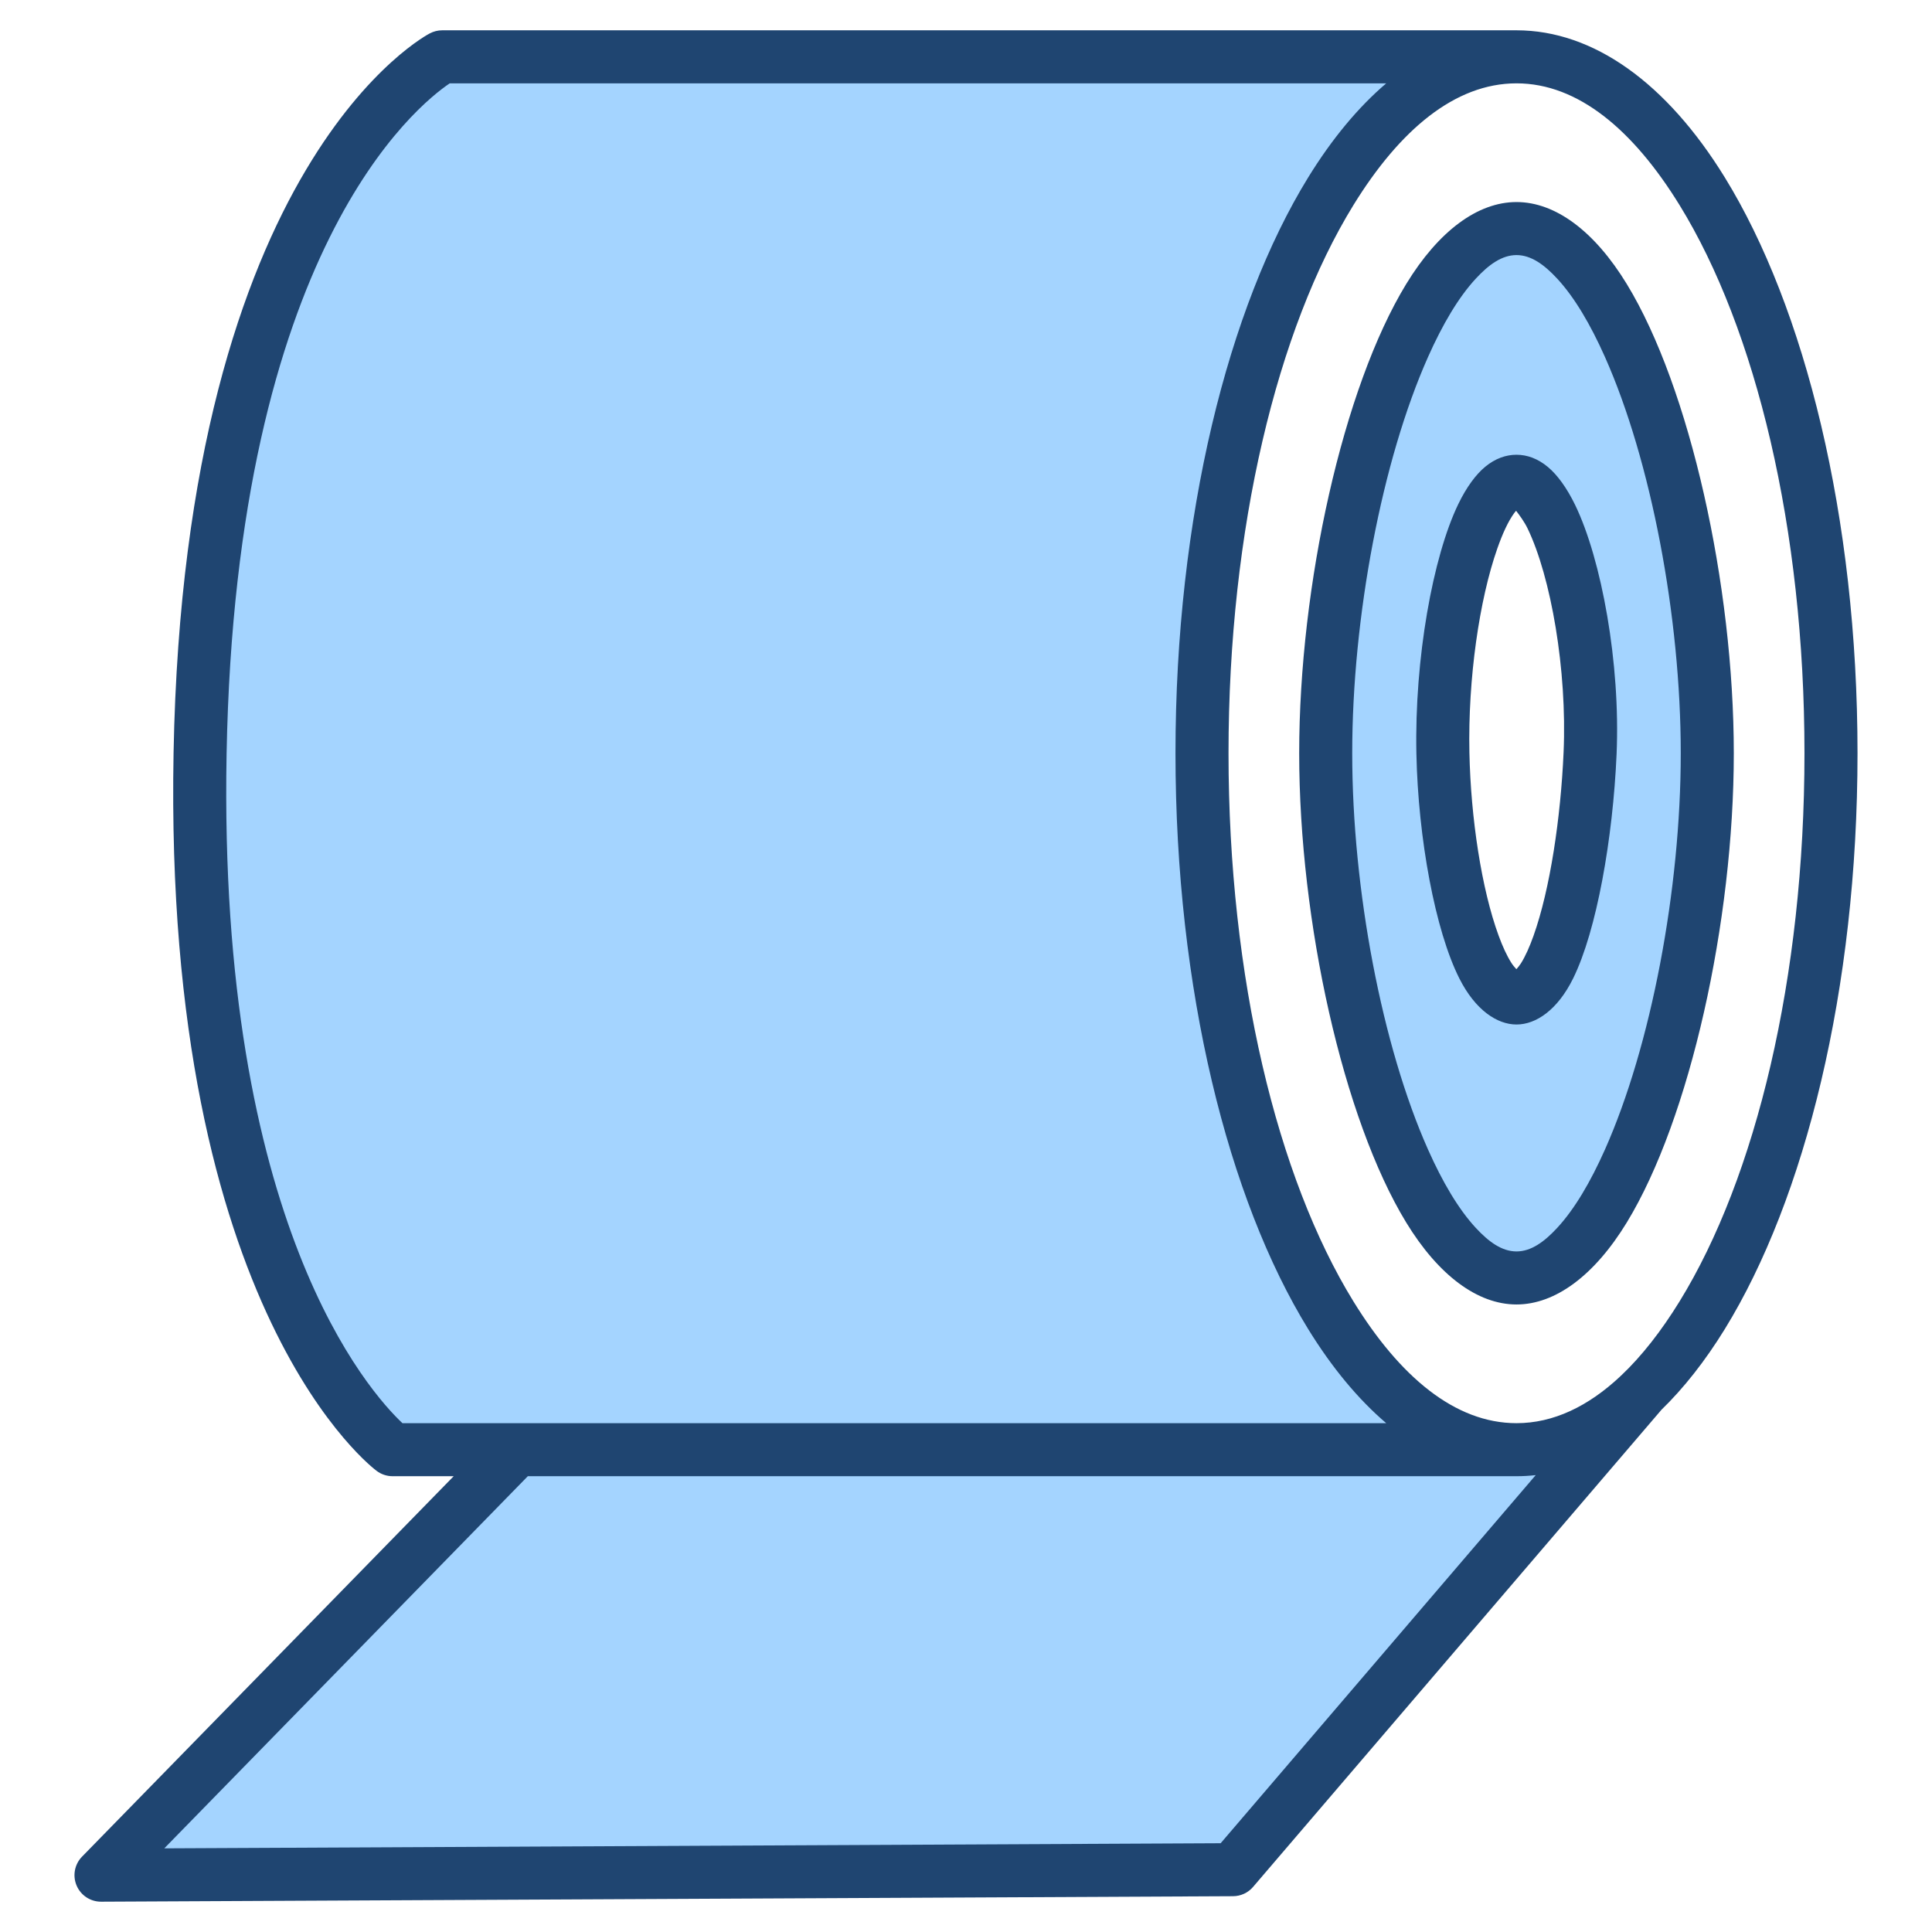
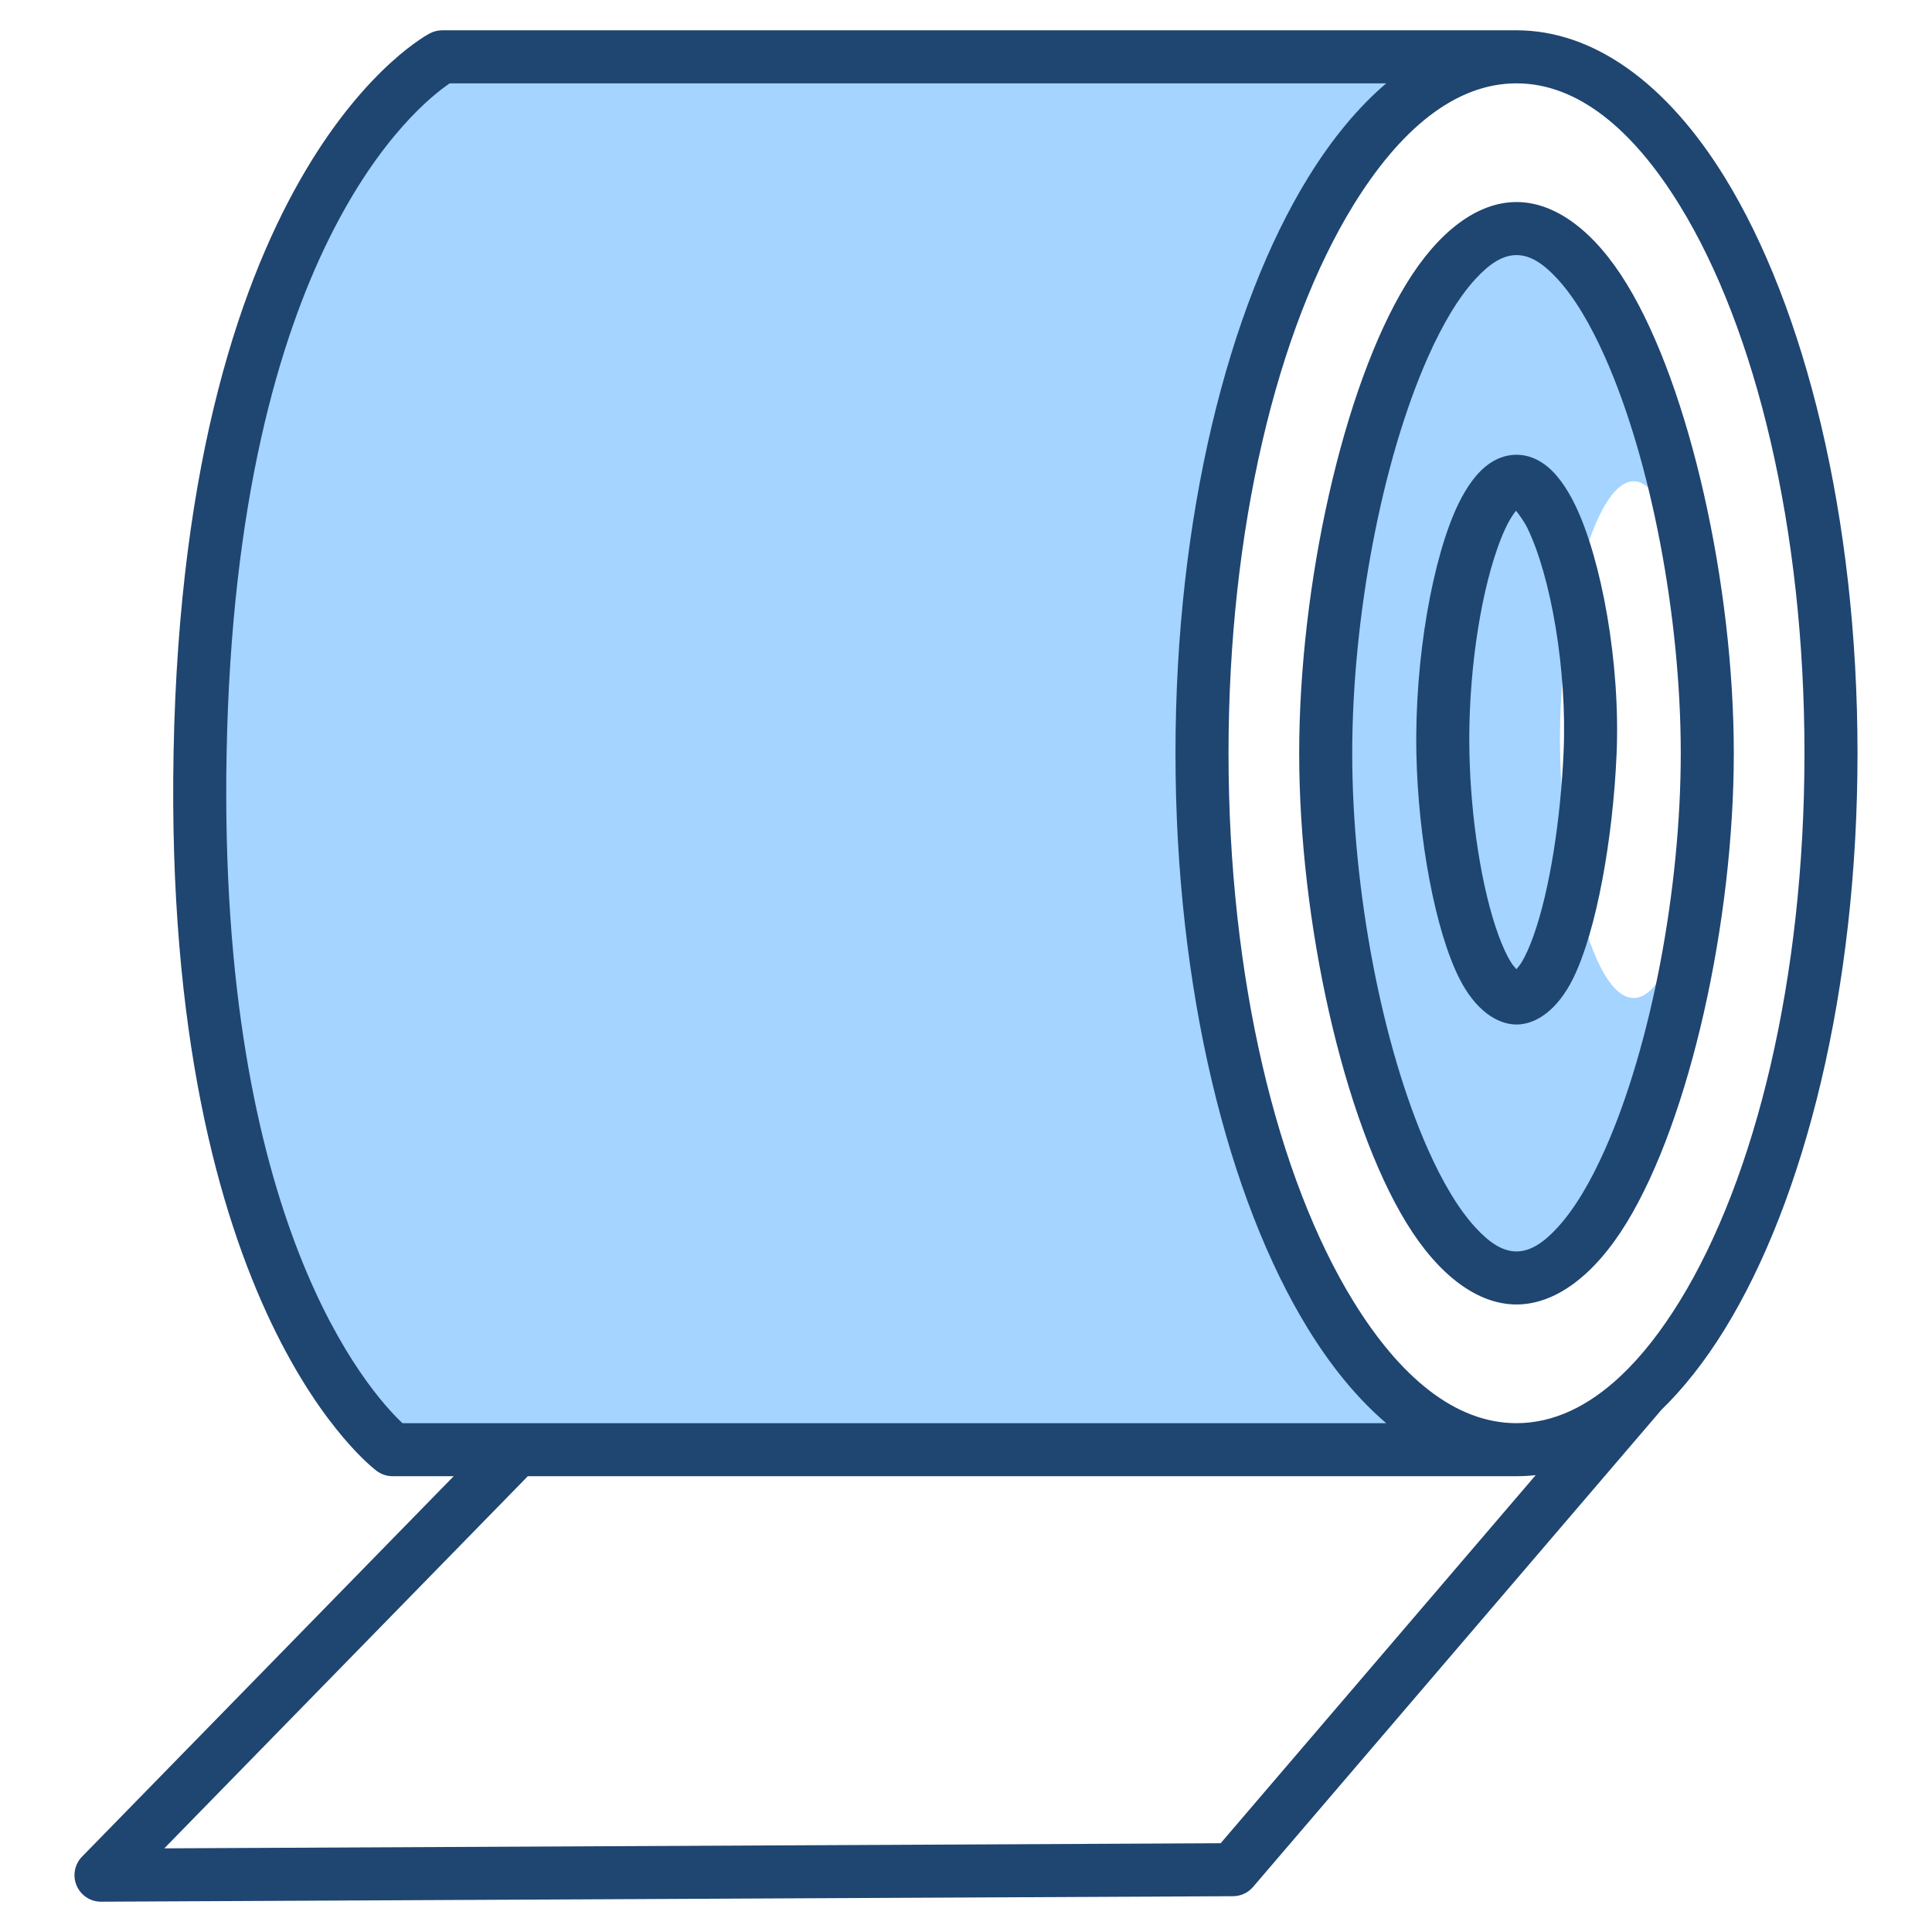
<svg xmlns="http://www.w3.org/2000/svg" clip-rule="evenodd" fill-rule="evenodd" stroke-linejoin="round" stroke-miterlimit="2" viewBox="0 0 510 510">
  <g>
    <g fill="#a4d4ff">
-       <path d="m356.419 354.873c12.738 17.622 27.785 27.81 43.898 27.81 11.67 0 22.781-5.344 32.861-14.986l-107.719 125.854-298.796 1.449 135.915-139.131z" />
      <path d="m400.317 382.683h-296.684s-53.494-40.095-50.817-183.842c2.822-151.547 63.919-183.841 63.919-183.841h283.582c-45.82 0-83.019 82.377-83.019 183.841 0 101.465 37.199 183.842 83.019 183.842z" />
-       <path d="m450.68 198.841c0 61.553-22.567 138.507-50.363 138.507s-50.363-76.954-50.363-138.507 22.567-138.506 50.363-138.506 50.363 76.953 50.363 138.506zm-30.937 0c1.431-32.665-8.704-71.796-19.426-71.796-10.721 0-20.131 37.686-19.426 71.796.624 30.166 8.705 64.602 19.426 64.602 10.722 0 18.108-34.506 19.426-64.602z" />
+       <path d="m450.68 198.841c0 61.553-22.567 138.507-50.363 138.507s-50.363-76.954-50.363-138.507 22.567-138.506 50.363-138.506 50.363 76.953 50.363 138.506zc1.431-32.665-8.704-71.796-19.426-71.796-10.721 0-20.131 37.686-19.426 71.796.624 30.166 8.705 64.602 19.426 64.602 10.722 0 18.108-34.506 19.426-64.602z" />
    </g>
    <path d="m438.486 372.24.01.008-107.718 125.855c-1.323 1.545-3.251 2.438-5.285 2.448l-298.796 1.449c-2.822.014-5.377-1.669-6.478-4.268-1.102-2.598-.535-5.605 1.437-7.624l98.104-100.425h-16.127c-1.514 0-2.987-.491-4.198-1.399 0 0-56.383-41.098-53.618-189.573 2.924-156.961 67.647-189.9 67.647-189.9 1.008-.532 2.131-.811 3.271-.811h283.582c20.383 0 39.697 14.008 54.977 38.819 21.127 34.303 35.043 89.619 35.043 152.022s-13.916 117.719-35.043 152.022c-5.178 8.408-10.819 15.575-16.808 21.377zm-299.154 17.443-95.965 98.236 278.856-1.352 83.172-97.175c-1.684.193-3.377.291-5.078.291zm226.598-367.683c-75.12 0-247.212 0-247.213.001-8.516 5.734-56.423 43.847-58.902 176.971-2.314 124.239 37.855 168.666 46.425 176.711h259.69c-7.403-6.317-14.335-14.663-20.59-24.82-21.127-34.303-35.042-89.619-35.042-152.022s13.915-117.719 35.042-152.022c6.255-10.156 13.187-18.503 20.59-24.819zm61.955 341.166c5.504-5.19 10.681-11.838 15.489-19.645 20.095-32.627 32.963-85.325 32.963-144.68 0-59.354-12.868-112.053-32.963-144.68-12.202-19.813-26.781-32.161-43.057-32.161s-30.854 12.348-43.056 32.161c-20.095 32.627-32.963 85.326-32.963 144.68 0 59.355 12.868 112.053 32.963 144.68 12.202 19.813 26.78 32.162 43.056 32.162 9.779 0 18.944-4.457 27.349-12.312l.194-.226zm29.795-164.325c0 44.409-11.586 96.553-28.251 123.868-8.523 13.971-18.855 21.639-29.112 21.639s-20.588-7.668-29.112-21.639c-16.665-27.315-28.251-79.459-28.251-123.868s11.586-96.553 28.251-123.868c8.524-13.971 18.855-21.638 29.112-21.638s20.589 7.667 29.112 21.638c16.665 27.315 28.251 79.459 28.251 123.868zm-14 0c0-35.949-7.851-77.306-20.021-104.631-3.81-8.552-8.001-15.679-12.573-20.631-3.452-3.738-6.932-6.244-10.769-6.244-3.836 0-7.316 2.506-10.768 6.244-4.572 4.952-8.764 12.079-12.573 20.631-12.171 27.325-20.022 68.682-20.022 104.631 0 35.95 7.851 77.307 20.022 104.631 3.809 8.553 8.001 15.68 12.573 20.631 3.452 3.739 6.932 6.245 10.768 6.245 3.837 0 7.317-2.506 10.769-6.245 4.572-4.951 8.763-12.078 12.573-20.631 12.17-27.324 20.021-68.681 20.021-104.631zm-16.944.307c-.969 22.121-5.235 46.479-11.465 59.122-4.091 8.304-9.778 12.173-14.954 12.173-5.145 0-10.874-3.846-15.05-12.089-6.423-12.676-10.914-37.108-11.374-59.368-.519-25.103 4.337-52.02 11.065-65.928 2.184-4.514 4.671-7.845 7.126-9.864 2.655-2.182 5.464-3.149 8.233-3.149 2.772 0 5.617.989 8.312 3.247 2.46 2.062 4.968 5.463 7.183 10.037 6.922 14.296 11.98 41.715 10.924 65.819zm-26.447 56.698c.397-.448.881-1.032 1.2-1.542 1.206-1.926 2.299-4.407 3.324-7.283 4.384-12.305 7.178-31.162 7.937-48.486.947-21.629-3.327-46.277-9.539-59.105-.814-1.682-2.156-3.517-3-4.6-.165.183-.326.372-.454.547-1.645 2.243-3.126 5.5-4.507 9.435-4.741 13.509-7.765 34.316-7.36 53.885.357 17.284 3.218 36.046 7.709 48.282 1.053 2.87 2.18 5.346 3.413 7.268.349.544.863 1.145 1.277 1.599z" fill="#1f4571" />
  </g>
</svg>